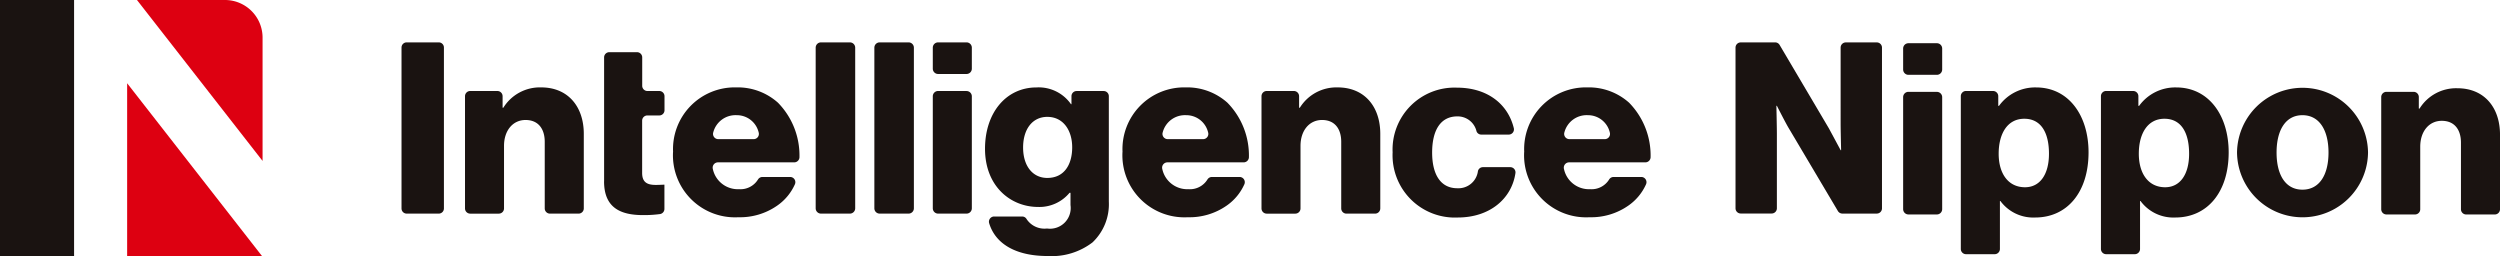
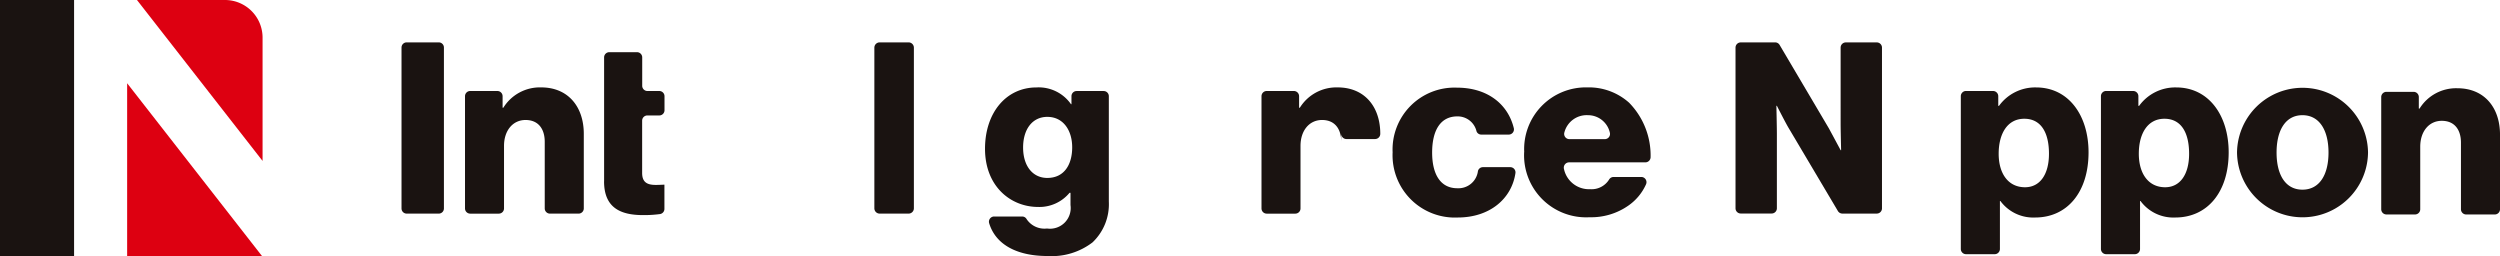
<svg xmlns="http://www.w3.org/2000/svg" width="287.731" height="29.464" viewBox="0 0 287.731 29.464">
  <defs>
    <clipPath id="clip-path">
      <rect id="長方形_8" data-name="長方形 8" width="287.731" height="29.464" fill="none" />
    </clipPath>
  </defs>
  <g id="logo_sp" transform="translate(0 0)">
    <rect id="長方形_7" data-name="長方形 7" width="8.526" height="29.464" transform="translate(0 0)" fill="#1a1311" />
    <path id="パス_21" data-name="パス 21" d="M27.406,37.827H42.925L27.406,17.942Z" transform="translate(-12.773 -8.362)" fill="#d01" />
    <g id="グループ_6" data-name="グループ 6" transform="translate(0 0)">
      <g id="グループ_5" data-name="グループ 5" clip-path="url(#clip-path)">
        <path id="パス_22" data-name="パス 22" d="M39.652,0H29.526L43.981,18.521V4.329A4.329,4.329,0,0,0,39.652,0" transform="translate(-13.761 0)" fill="#d01" />
        <path id="パス_23" data-name="パス 23" d="M87.146,9.135h3.692a.594.594,0,0,1,.594.594V28.249a.594.594,0,0,1-.594.594H87.146a.594.594,0,0,1-.594-.594V9.729a.594.594,0,0,1,.594-.594" transform="translate(-40.34 -4.258)" fill="#1a1311" />
        <path id="パス_24" data-name="パス 24" d="M100.829,19.254h3.138a.6.6,0,0,1,.595.595v1.335h.083A4.946,4.946,0,0,1,109,18.84c3.087,0,4.907,2.205,4.907,5.348v8.584a.6.6,0,0,1-.6.595h-3.3a.6.6,0,0,1-.595-.595V25.1c0-1.489-.745-2.509-2.205-2.509-1.489,0-2.481,1.241-2.481,2.977v7.206a.6.6,0,0,1-.595.595h-3.3a.6.6,0,0,1-.595-.595V19.849a.6.6,0,0,1,.595-.595" transform="translate(-46.717 -8.781)" fill="#1a1311" />
-         <path id="パス_25" data-name="パス 25" d="M272.522,19.254h3.138a.6.6,0,0,1,.595.595v1.335h.083a4.946,4.946,0,0,1,4.354-2.343c3.087,0,4.907,2.205,4.907,5.348v8.584a.6.6,0,0,1-.6.595h-3.3a.6.6,0,0,1-.595-.595V25.1c0-1.489-.745-2.509-2.205-2.509-1.489,0-2.481,1.241-2.481,2.977v7.206a.6.6,0,0,1-.595.595h-3.3a.6.6,0,0,1-.595-.595V19.849a.6.6,0,0,1,.595-.595" transform="translate(-126.739 -8.781)" fill="#1a1311" />
+         <path id="パス_25" data-name="パス 25" d="M272.522,19.254h3.138a.6.6,0,0,1,.595.595v1.335h.083a4.946,4.946,0,0,1,4.354-2.343c3.087,0,4.907,2.205,4.907,5.348a.6.6,0,0,1-.6.595h-3.3a.6.6,0,0,1-.595-.595V25.1c0-1.489-.745-2.509-2.205-2.509-1.489,0-2.481,1.241-2.481,2.977v7.206a.6.6,0,0,1-.595.595h-3.3a.6.6,0,0,1-.595-.595V19.849a.6.6,0,0,1,.595-.595" transform="translate(-126.739 -8.781)" fill="#1a1311" />
        <path id="パス_26" data-name="パス 26" d="M130.222,26.108V11.85a.6.6,0,0,1,.6-.6h3.186a.6.6,0,0,1,.6.6v3.268a.6.6,0,0,0,.6.6h1.366a.6.6,0,0,1,.6.6v1.614a.6.6,0,0,1-.6.6H135.2a.6.6,0,0,0-.6.6v6.016c0,1.1.607,1.379,1.571,1.379.385,0,.827-.028.993-.028v2.789a.6.6,0,0,1-.506.593,13.824,13.824,0,0,1-1.948.119c-2.618,0-4.493-.854-4.493-3.886" transform="translate(-60.694 -5.244)" fill="#1a1311" />
-         <path id="パス_27" data-name="パス 27" d="M145.091,26.282a7.1,7.1,0,0,1,7.25-7.442,6.939,6.939,0,0,1,4.823,1.764,8.68,8.68,0,0,1,2.473,6.245.607.607,0,0,1-.61.619h-8.769a.61.61,0,0,0-.59.772,2.937,2.937,0,0,0,3,2.315,2.369,2.369,0,0,0,2.2-1.125.608.608,0,0,1,.53-.281h3.152a.6.6,0,0,1,.569.826,5.92,5.92,0,0,1-2.1,2.509,7.465,7.465,0,0,1-4.41,1.3,7.139,7.139,0,0,1-7.525-7.5m9.269-1.489a.6.6,0,0,0,.592-.757,2.58,2.58,0,0,0-2.529-2,2.645,2.645,0,0,0-2.7,1.974.6.6,0,0,0,.584.782Z" transform="translate(-67.624 -8.781)" fill="#1a1311" />
-         <path id="パス_28" data-name="パス 28" d="M241.974,26.282a7.1,7.1,0,0,1,7.25-7.442,6.939,6.939,0,0,1,4.823,1.764,8.68,8.68,0,0,1,2.473,6.245.607.607,0,0,1-.61.619h-8.769a.61.61,0,0,0-.59.772,2.937,2.937,0,0,0,3,2.315,2.369,2.369,0,0,0,2.2-1.125.608.608,0,0,1,.53-.281h3.152a.6.6,0,0,1,.569.826,5.92,5.92,0,0,1-2.1,2.509,7.465,7.465,0,0,1-4.41,1.3,7.139,7.139,0,0,1-7.525-7.5m9.269-1.489a.6.6,0,0,0,.592-.757,2.58,2.58,0,0,0-2.529-2,2.645,2.645,0,0,0-2.7,1.974.6.6,0,0,0,.584.782Z" transform="translate(-112.779 -8.781)" fill="#1a1311" />
        <path id="パス_29" data-name="パス 29" d="M328.561,26.282a7.1,7.1,0,0,1,7.25-7.442,6.939,6.939,0,0,1,4.823,1.764,8.68,8.68,0,0,1,2.473,6.245.607.607,0,0,1-.61.619h-8.769a.61.61,0,0,0-.59.772,2.937,2.937,0,0,0,3,2.315,2.369,2.369,0,0,0,2.2-1.125.608.608,0,0,1,.53-.281h3.152a.6.6,0,0,1,.569.826,5.921,5.921,0,0,1-2.1,2.509,7.465,7.465,0,0,1-4.41,1.3,7.139,7.139,0,0,1-7.525-7.5m9.269-1.489a.6.6,0,0,0,.592-.757,2.58,2.58,0,0,0-2.529-2,2.645,2.645,0,0,0-2.7,1.974.6.6,0,0,0,.584.782Z" transform="translate(-153.135 -8.781)" fill="#1a1311" />
-         <path id="パス_30" data-name="パス 30" d="M176.439,9.135h3.327a.611.611,0,0,1,.611.611V28.232a.611.611,0,0,1-.611.611h-3.327a.611.611,0,0,1-.611-.611V9.746a.611.611,0,0,1,.611-.611" transform="translate(-81.95 -4.258)" fill="#1a1311" />
        <path id="パス_31" data-name="パス 31" d="M189.088,9.135h3.327a.611.611,0,0,1,.611.611V28.232a.611.611,0,0,1-.611.611h-3.327a.611.611,0,0,1-.611-.611V9.746a.611.611,0,0,1,.611-.611" transform="translate(-87.845 -4.258)" fill="#1a1311" />
-         <path id="パス_32" data-name="パス 32" d="M201.686,9.135h3.271a.611.611,0,0,1,.611.611v2.417a.611.611,0,0,1-.611.61h-3.271a.611.611,0,0,1-.611-.61V9.746a.611.611,0,0,1,.611-.611m0,5.6h3.271a.611.611,0,0,1,.611.611V28.232a.611.611,0,0,1-.611.611h-3.271a.611.611,0,0,1-.611-.611V15.341a.611.611,0,0,1,.611-.611" transform="translate(-93.717 -4.258)" fill="#1a1311" />
        <path id="パス_33" data-name="パス 33" d="M213.378,33.7h3.231a.581.581,0,0,1,.51.3,2.465,2.465,0,0,0,2.35,1.08,2.382,2.382,0,0,0,2.7-2.7V30.969h-.109A4.5,4.5,0,0,1,218.45,32.6c-3.17,0-6.119-2.371-6.119-6.7,0-4.135,2.425-7.056,5.927-7.056a4.527,4.527,0,0,1,3.969,1.93h.054v-.923a.593.593,0,0,1,.593-.593h3.114a.593.593,0,0,1,.593.593V31.989a6.051,6.051,0,0,1-1.874,4.686,7.712,7.712,0,0,1-5.183,1.571c-3.538,0-5.979-1.324-6.72-3.787a.6.6,0,0,1,.574-.761m8.986-7.966c0-1.9-.992-3.5-2.866-3.5-1.681,0-2.784,1.379-2.784,3.528,0,2.123,1.1,3.5,2.784,3.5,1.957,0,2.866-1.544,2.866-3.528" transform="translate(-98.963 -8.781)" fill="#1a1311" />
        <path id="パス_34" data-name="パス 34" d="M300.2,26.362a7.127,7.127,0,0,1,7.387-7.47c3.526,0,5.884,1.89,6.56,4.662a.6.6,0,0,1-.581.741h-3.157a.578.578,0,0,1-.555-.385,2.228,2.228,0,0,0-2.212-1.709c-1.93,0-2.895,1.6-2.895,4.162,0,2.508.965,4.107,2.895,4.107a2.262,2.262,0,0,0,2.377-1.975.585.585,0,0,1,.574-.451h3.148a.6.6,0,0,1,.592.694c-.43,2.913-2.927,5.1-6.636,5.1a7.17,7.17,0,0,1-7.5-7.47" transform="translate(-139.919 -8.805)" fill="#1a1311" />
        <path id="パス_35" data-name="パス 35" d="M374.707,9.135h3.957a.6.6,0,0,1,.52.3l5.669,9.6c.3.552,1.35,2.508,1.35,2.508h.056s-.056-2.371-.056-3.059V9.739a.6.6,0,0,1,.6-.6h3.56a.6.6,0,0,1,.6.6v18.5a.6.6,0,0,1-.6.6h-3.958a.6.6,0,0,1-.52-.3l-5.613-9.462c-.331-.523-1.406-2.646-1.406-2.646h-.056s.056,2.536.056,3.225v8.575a.6.6,0,0,1-.6.6h-3.56a.6.6,0,0,1-.6-.6V9.739a.6.6,0,0,1,.6-.6" transform="translate(-174.361 -4.258)" fill="#1a1311" />
        <path id="パス_36" data-name="パス 36" d="M423.284,19.254h3.106a.6.6,0,0,1,.6.6v1.112h.083a5.132,5.132,0,0,1,4.272-2.122c3.749,0,6.036,3.225,6.036,7.47,0,4.576-2.453,7.5-6.146,7.5a4.7,4.7,0,0,1-4-1.9h-.055v5.522a.6.6,0,0,1-.6.6h-3.3a.6.6,0,0,1-.6-.6V19.851a.6.6,0,0,1,.6-.6m9.546,7.222c0-2.426-.91-4.024-2.839-4.024-1.957,0-2.95,1.736-2.95,4.024s1.1,3.859,3.033,3.859c1.709,0,2.757-1.461,2.757-3.859" transform="translate(-197.005 -8.781)" fill="#1a1311" />
        <path id="パス_37" data-name="パス 37" d="M453.489,19.254h3.106a.6.6,0,0,1,.6.6v1.112h.083a5.132,5.132,0,0,1,4.272-2.122c3.749,0,6.036,3.225,6.036,7.47,0,4.576-2.453,7.5-6.146,7.5a4.7,4.7,0,0,1-4-1.9h-.055v5.522a.6.6,0,0,1-.6.6h-3.3a.6.6,0,0,1-.6-.6V19.851a.6.6,0,0,1,.6-.6m9.547,7.222c0-2.426-.91-4.024-2.839-4.024-1.957,0-2.949,1.736-2.949,4.024s1.1,3.859,3.032,3.859c1.709,0,2.757-1.461,2.757-3.859" transform="translate(-211.083 -8.781)" fill="#1a1311" />
        <path id="パス_38" data-name="パス 38" d="M482.215,26.362a7.539,7.539,0,0,1,15.077,0,7.539,7.539,0,0,1-15.077,0m10.529,0c0-2.563-1.048-4.3-3-4.3s-2.978,1.737-2.978,4.3,1.02,4.272,2.978,4.272,3-1.709,3-4.272" transform="translate(-224.75 -8.805)" fill="#1a1311" />
        <path id="パス_39" data-name="パス 39" d="M513.891,19.435h3.138a.6.6,0,0,1,.595.595v1.335h.083a4.946,4.946,0,0,1,4.354-2.343c3.087,0,4.907,2.205,4.907,5.348v8.584a.6.6,0,0,1-.6.595h-3.3a.6.6,0,0,1-.595-.595V25.279c0-1.489-.745-2.509-2.205-2.509-1.489,0-2.481,1.241-2.481,2.977v7.206a.6.6,0,0,1-.595.595h-3.3a.6.6,0,0,1-.595-.595V20.03a.6.6,0,0,1,.595-.595" transform="translate(-239.236 -8.865)" fill="#1a1311" />
-         <path id="パス_40" data-name="パス 40" d="M410.854,9.316h3.271a.611.611,0,0,1,.611.611v2.417a.611.611,0,0,1-.611.61h-3.271a.611.611,0,0,1-.611-.61V9.927a.611.611,0,0,1,.611-.611m0,5.6h3.271a.611.611,0,0,1,.611.611V28.413a.611.611,0,0,1-.611.611h-3.271a.611.611,0,0,1-.611-.611V15.522a.611.611,0,0,1,.611-.611" transform="translate(-191.206 -4.342)" fill="#1a1311" />
      </g>
    </g>
  </g>
</svg>